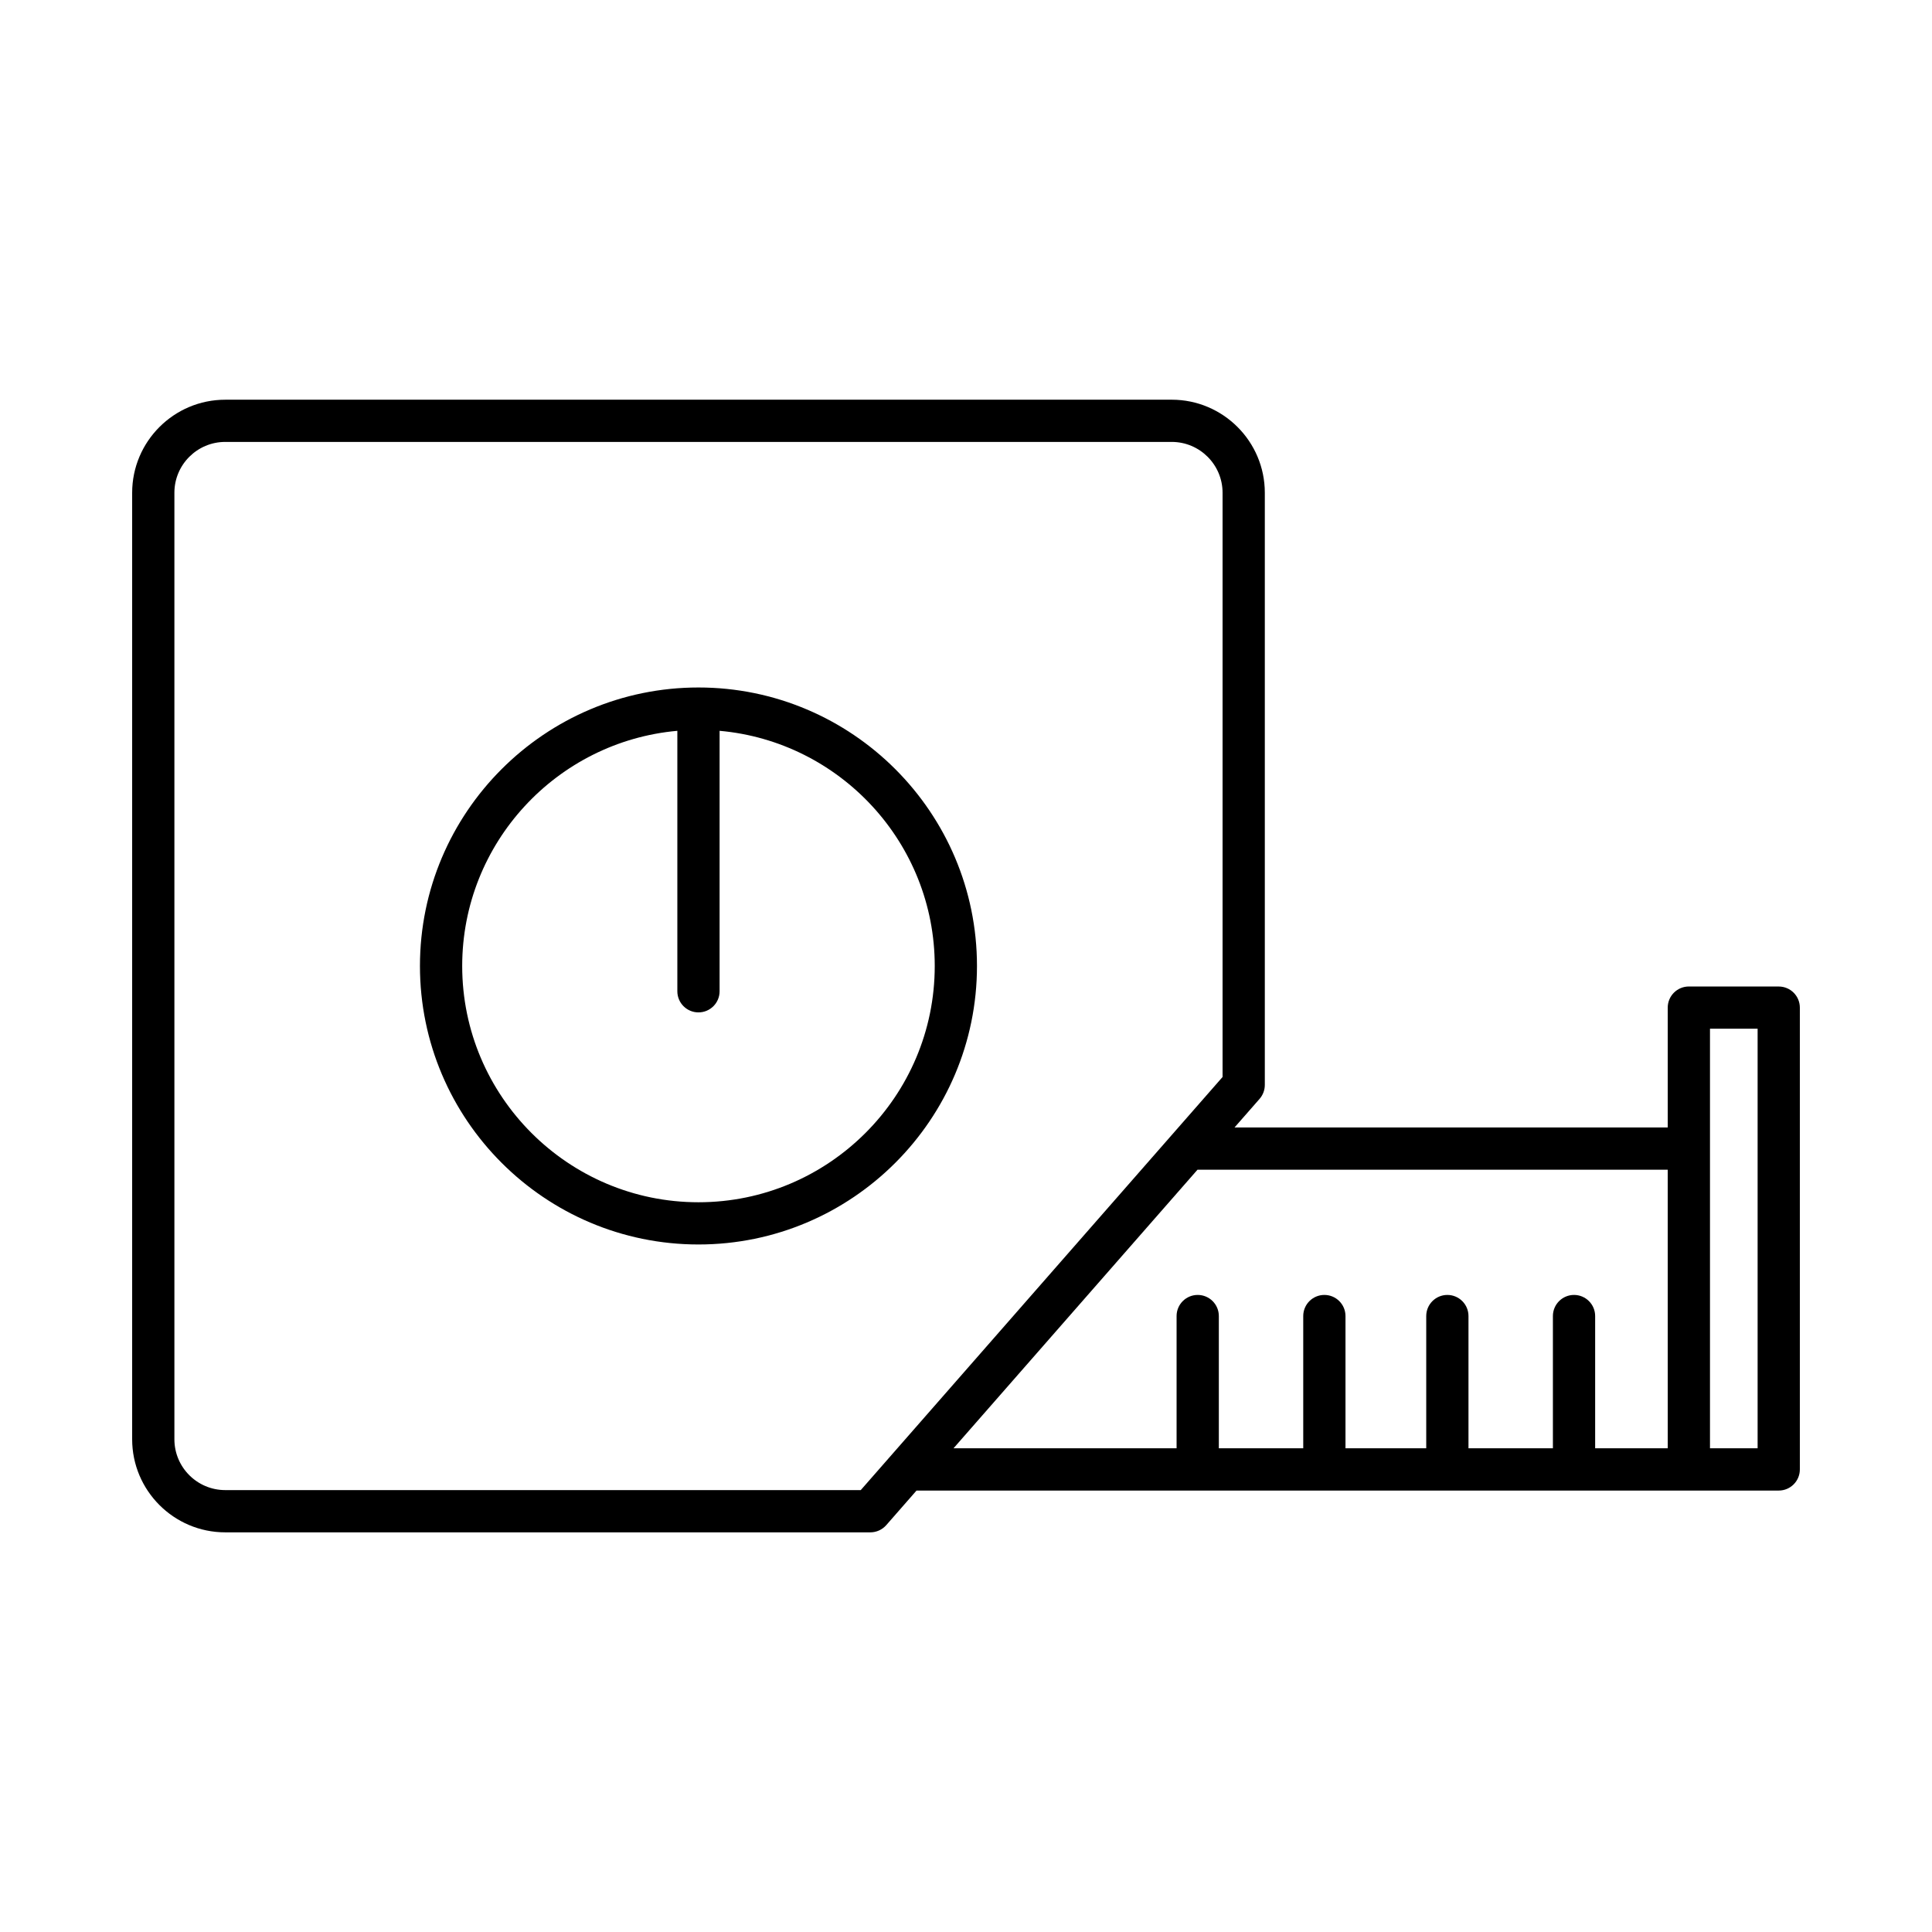
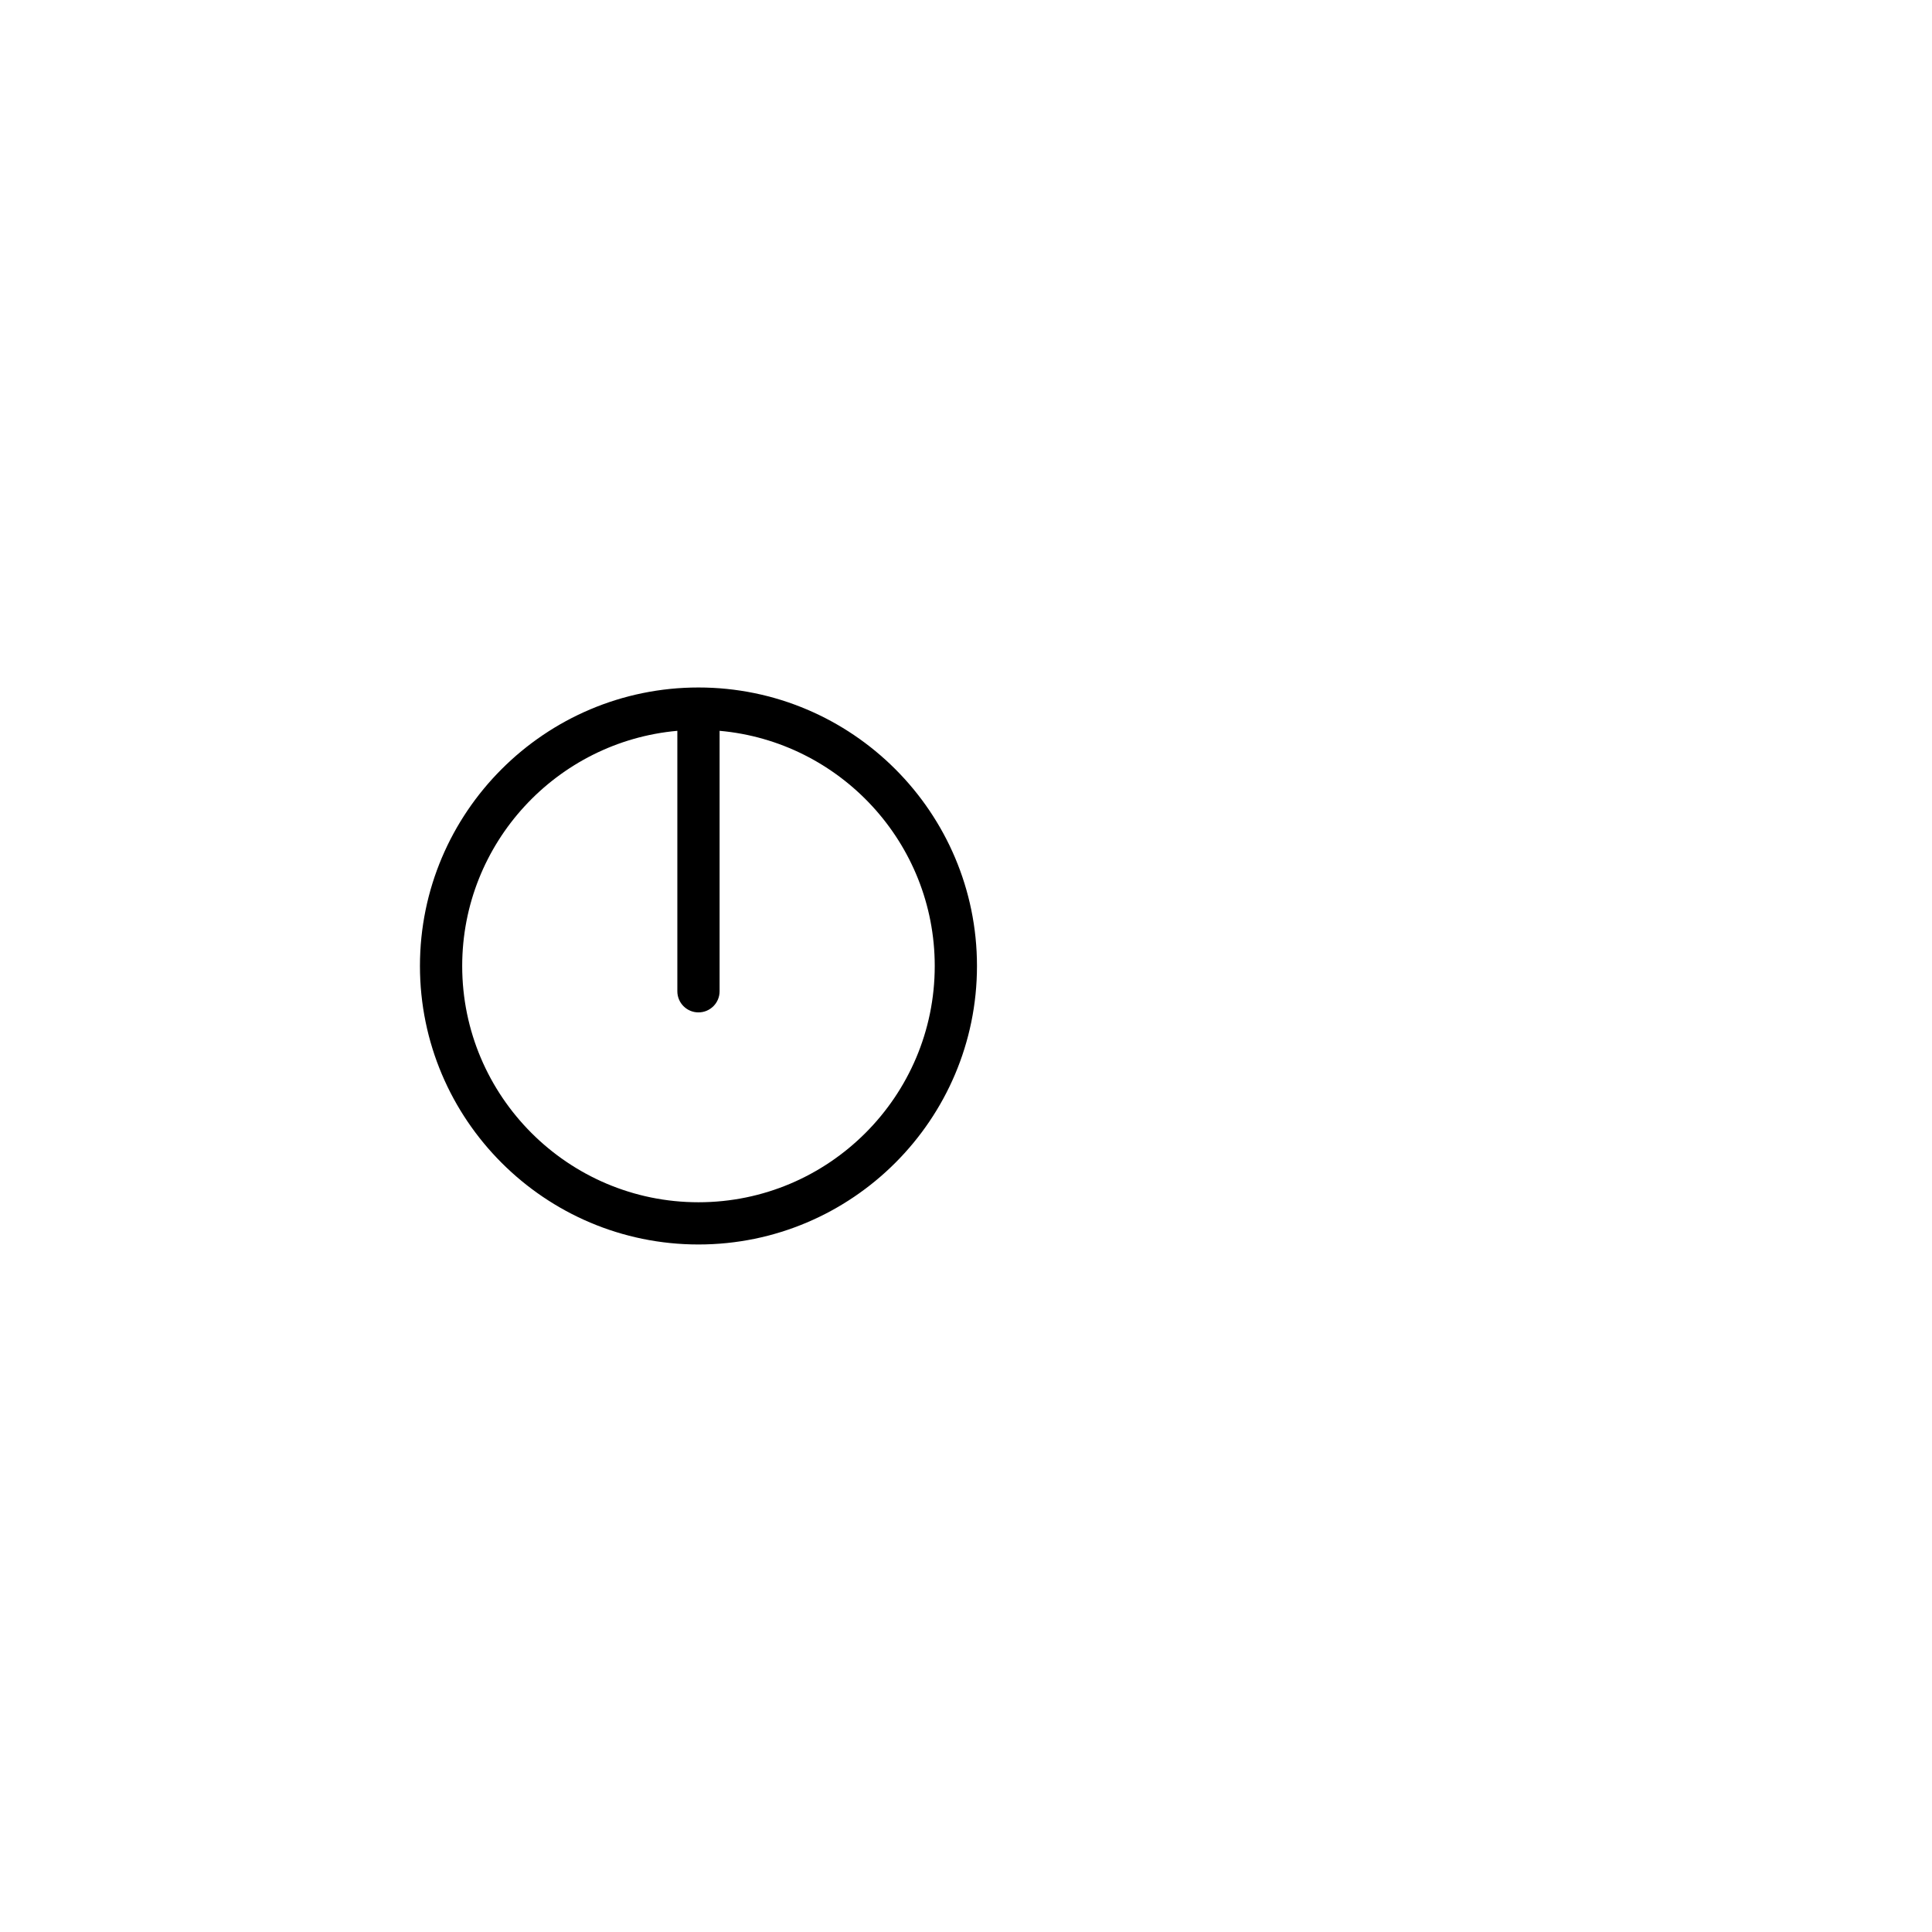
<svg xmlns="http://www.w3.org/2000/svg" fill="#000000" width="800px" height="800px" version="1.1" viewBox="144 144 512 512">
  <g>
-     <path d="m615.38 405.43h-23.816c-3.09 0-5.598 2.504-5.598 5.598v31.758h-114.8l6.637-7.578c0.895-1.023 1.387-2.336 1.387-3.691v-156.93c0-13.602-11.066-24.664-24.668-24.664l-250.83 0.004c-13.602 0-24.668 11.066-24.668 24.664v250.83c0 13.602 11.066 24.664 24.668 24.664h170.96c1.613 0 3.148-0.695 4.211-1.906l8.027-9.168h228.49c3.09 0 5.598-2.504 5.598-5.598v-122.38c0-3.094-2.504-5.598-5.598-5.598zm-243.27 133.46h-168.42c-7.43 0-13.473-6.039-13.473-13.469v-250.84c0-7.43 6.043-13.469 13.473-13.469h250.83c7.43 0 13.473 6.039 13.473 13.469v154.83zm213.86-11.078h-19.238v-35.043c0-3.094-2.508-5.598-5.598-5.598s-5.598 2.504-5.598 5.598v35.043h-22.371v-35.043c0-3.094-2.508-5.598-5.598-5.598s-5.598 2.504-5.598 5.598v35.043h-21.398v-35.043c0-3.094-2.508-5.598-5.598-5.598s-5.598 2.504-5.598 5.598v35.043h-22.367v-35.043c0-3.094-2.508-5.598-5.598-5.598s-5.598 2.504-5.598 5.598v35.043h-59.117l64.664-73.832h124.61zm23.816 0h-12.621v-111.19h12.621z" />
    <path d="m329.1 326.19c-40.699 0-73.809 33.113-73.809 73.805 0 40.695 33.109 73.805 73.809 73.805 40.699 0.004 73.809-33.109 73.809-73.801 0-40.695-33.109-73.809-73.809-73.809zm0 136.42c-34.523 0-62.613-28.086-62.613-62.609 0-32.633 25.105-59.48 57.016-62.328v69.023c0 3.094 2.508 5.598 5.598 5.598 3.09 0 5.598-2.504 5.598-5.598v-69.023c31.906 2.844 57.016 29.695 57.016 62.328 0 34.52-28.09 62.609-62.613 62.609z" />
  </g>
</svg>